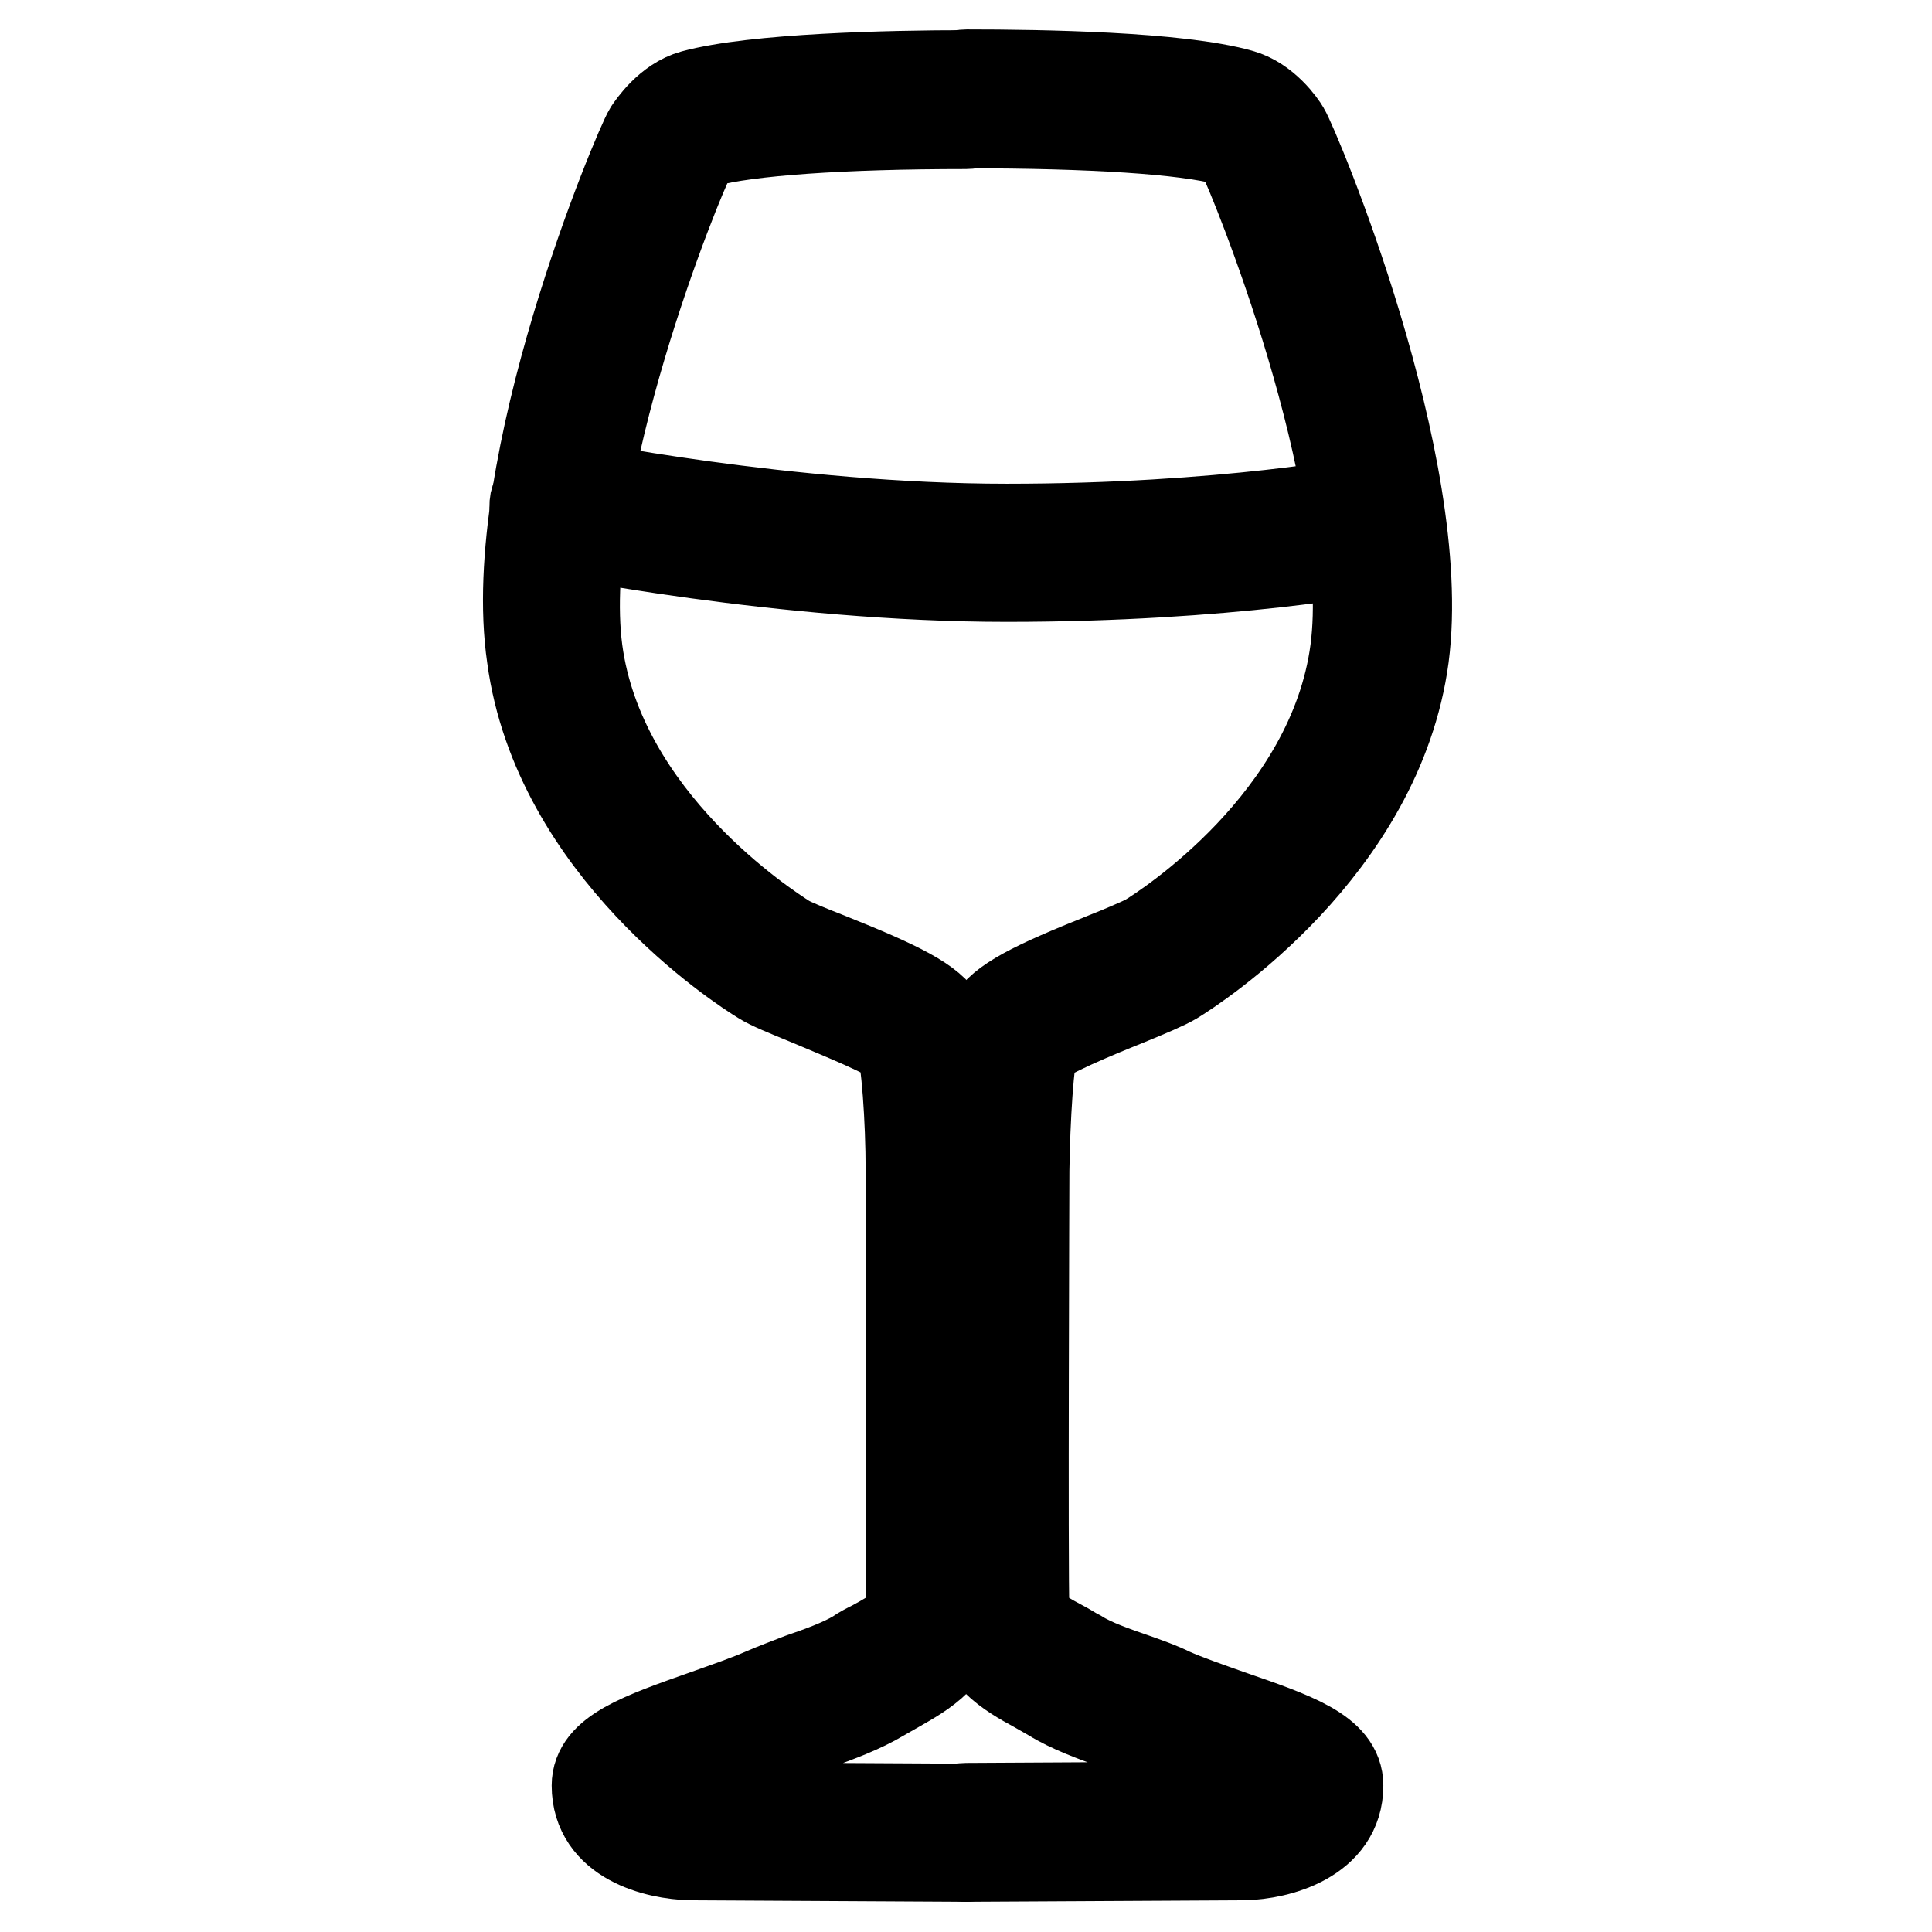
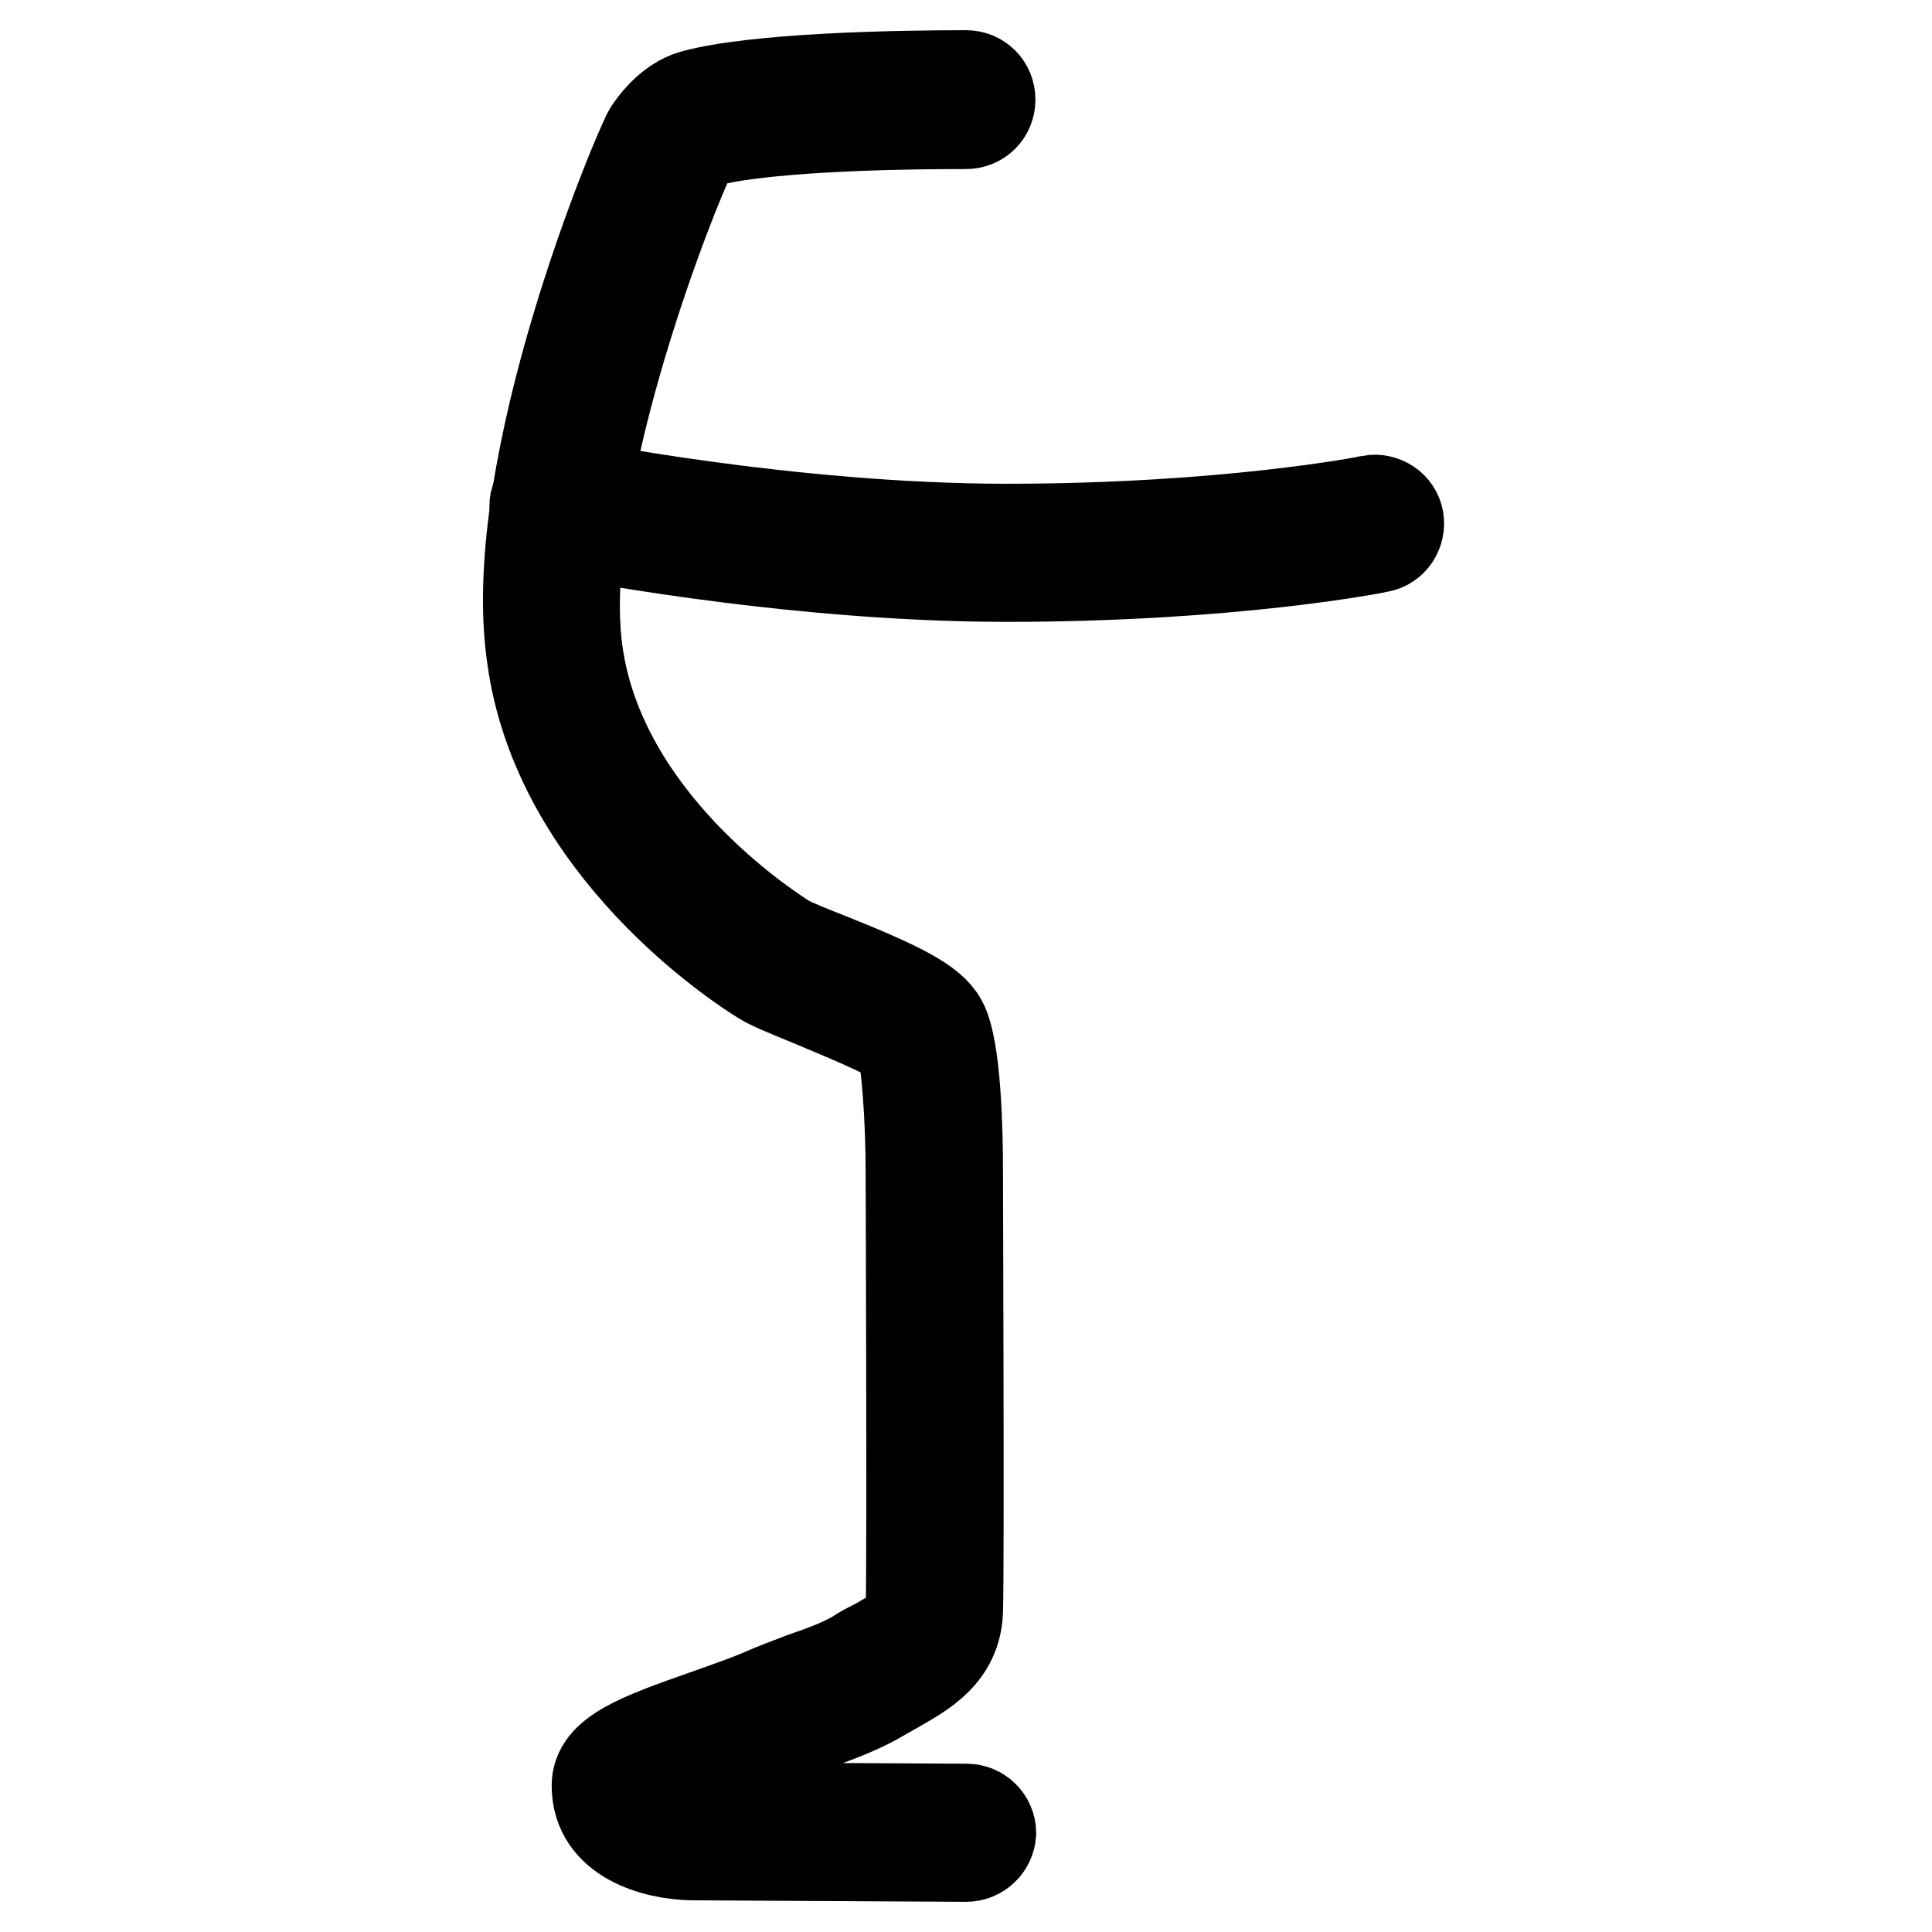
<svg xmlns="http://www.w3.org/2000/svg" version="1.1" x="0px" y="0px" viewBox="0 0 256 256" enable-background="new 0 0 256 256" xml:space="preserve">
  <g>
-     <path stroke-width="12" fill-opacity="0" stroke="#000000" d="M128,246c-1.7,0-3.2-1.4-3.2-3.2c0-1.7,1.4-3.2,3.2-3.2l36.4-0.2c1.1,0,5.1-0.5,6-2.2 c-1.8-1.2-6.9-2.9-10-4c-3.1-1.1-6-2.1-8.2-3.1c-1.1-0.5-2.7-1.1-4.3-1.6c-2.8-1-6.1-2.2-8.5-3.7c-0.7-0.4-1.4-0.8-2.1-1.2 c-3.5-1.9-7.9-4.4-8.1-9.9c-0.2-5.4,0-56.5,0-58.6c0-4.8,0.2-16.3,2.1-19.7c1.4-2.6,5.6-4.7,15.1-8.5c2.3-0.9,4.8-2,5.6-2.4 c2.5-1.5,24.6-15.7,27.6-38.3c3-22.8-13.6-63.2-14.9-65.6c-0.4-0.7-1.5-1.8-2.1-2c-5.5-1.5-18-2.3-34.5-2.3c-1.7,0-3.2-1.4-3.2-3.2 c0-1.7,1.4-3.2,3.2-3.2c10,0,28,0.3,36.2,2.6c3.3,0.9,5.5,4.1,5.9,4.8c1.3,2.1,19.1,44.4,15.8,69.7c-3.4,25.4-27.7,41.1-30.5,42.8 c-1.2,0.7-3.1,1.5-6.5,2.9c-3.5,1.4-10.8,4.4-12,5.8c-0.7,1.4-1.2,9.8-1.3,16.6c0,0.5-0.2,53.1,0,58.2c0.1,1.9,1.5,2.9,4.9,4.7 c0.8,0.4,1.5,0.9,2.3,1.3c1.9,1.2,4.8,2.2,7.4,3.1c1.7,0.6,3.4,1.2,4.8,1.9c2,0.9,4.9,1.9,7.7,2.9c8.7,3,14.5,5,14.5,9.4 c0,7-7.9,9.1-12.5,9.2L128,246L128,246z" />
    <path stroke-width="12" fill-opacity="0" stroke="#000000" d="M128,246l-36.4-0.2c-4.7-0.1-12.5-2.1-12.5-9.2c0-4.3,5.7-6.3,14.5-9.4c2.8-1,5.7-2,7.7-2.9 c1.4-0.6,3-1.2,4.8-1.9c2.6-0.9,5.4-1.9,7.4-3.1c0.7-0.5,1.5-0.9,2.3-1.3c3.3-1.8,4.8-2.8,4.9-4.6c0.2-5.2,0-57.8,0-58.3 c0-6.8-0.6-15.1-1.3-16.7c-1.1-1.3-8.4-4.2-11.9-5.7c-3.4-1.4-5.4-2.2-6.5-2.9c-2.8-1.7-27.1-17.4-30.5-42.8 C66.8,61.7,84.7,19.5,86,17.4c0.4-0.6,2.6-3.9,5.9-4.8C100,10.4,118,10,128,10c1.8,0,3.2,1.4,3.2,3.2s-1.4,3.2-3.2,3.2l0,0 c-16.5,0-29,0.9-34.5,2.4c-0.6,0.2-1.7,1.3-2.1,2C90.1,23,73.5,63.4,76.5,86.2c3,22.5,25.1,36.7,27.6,38.3c0.8,0.5,3.3,1.5,5.6,2.4 c9.5,3.8,13.7,5.9,15.1,8.5c1.9,3.4,2.1,14.9,2.1,19.7c0,2.2,0.2,53.2,0,58.4c-0.2,5.7-4.6,8.1-8.1,10.1c-0.7,0.4-1.4,0.8-2.1,1.2 c-2.5,1.5-5.7,2.7-8.5,3.7c-1.6,0.6-3.1,1.1-4.3,1.6c-2.2,1-5.1,2-8.2,3.1c-3.2,1.1-8.2,2.9-10,4.1c0.9,1.7,5.2,2.1,6.1,2.2 l36.3,0.2c1.7,0,3.2,1.4,3.2,3.2C131.2,244.6,129.8,246,128,246L128,246z" />
    <path stroke-width="12" fill-opacity="0" stroke="#000000" d="M133.4,76.4c-29.6,0-59.7-6.1-60-6.2c-1.7-0.4-2.8-2-2.5-3.7c0.4-1.7,2-2.8,3.7-2.5 c0.3,0.1,29.9,6.1,58.8,6.1c28.9,0,48-3.7,48.2-3.8c1.7-0.3,3.4,0.8,3.7,2.5c0.3,1.7-0.8,3.4-2.5,3.7 C182,72.7,162.9,76.4,133.4,76.4L133.4,76.4z" />
  </g>
</svg>